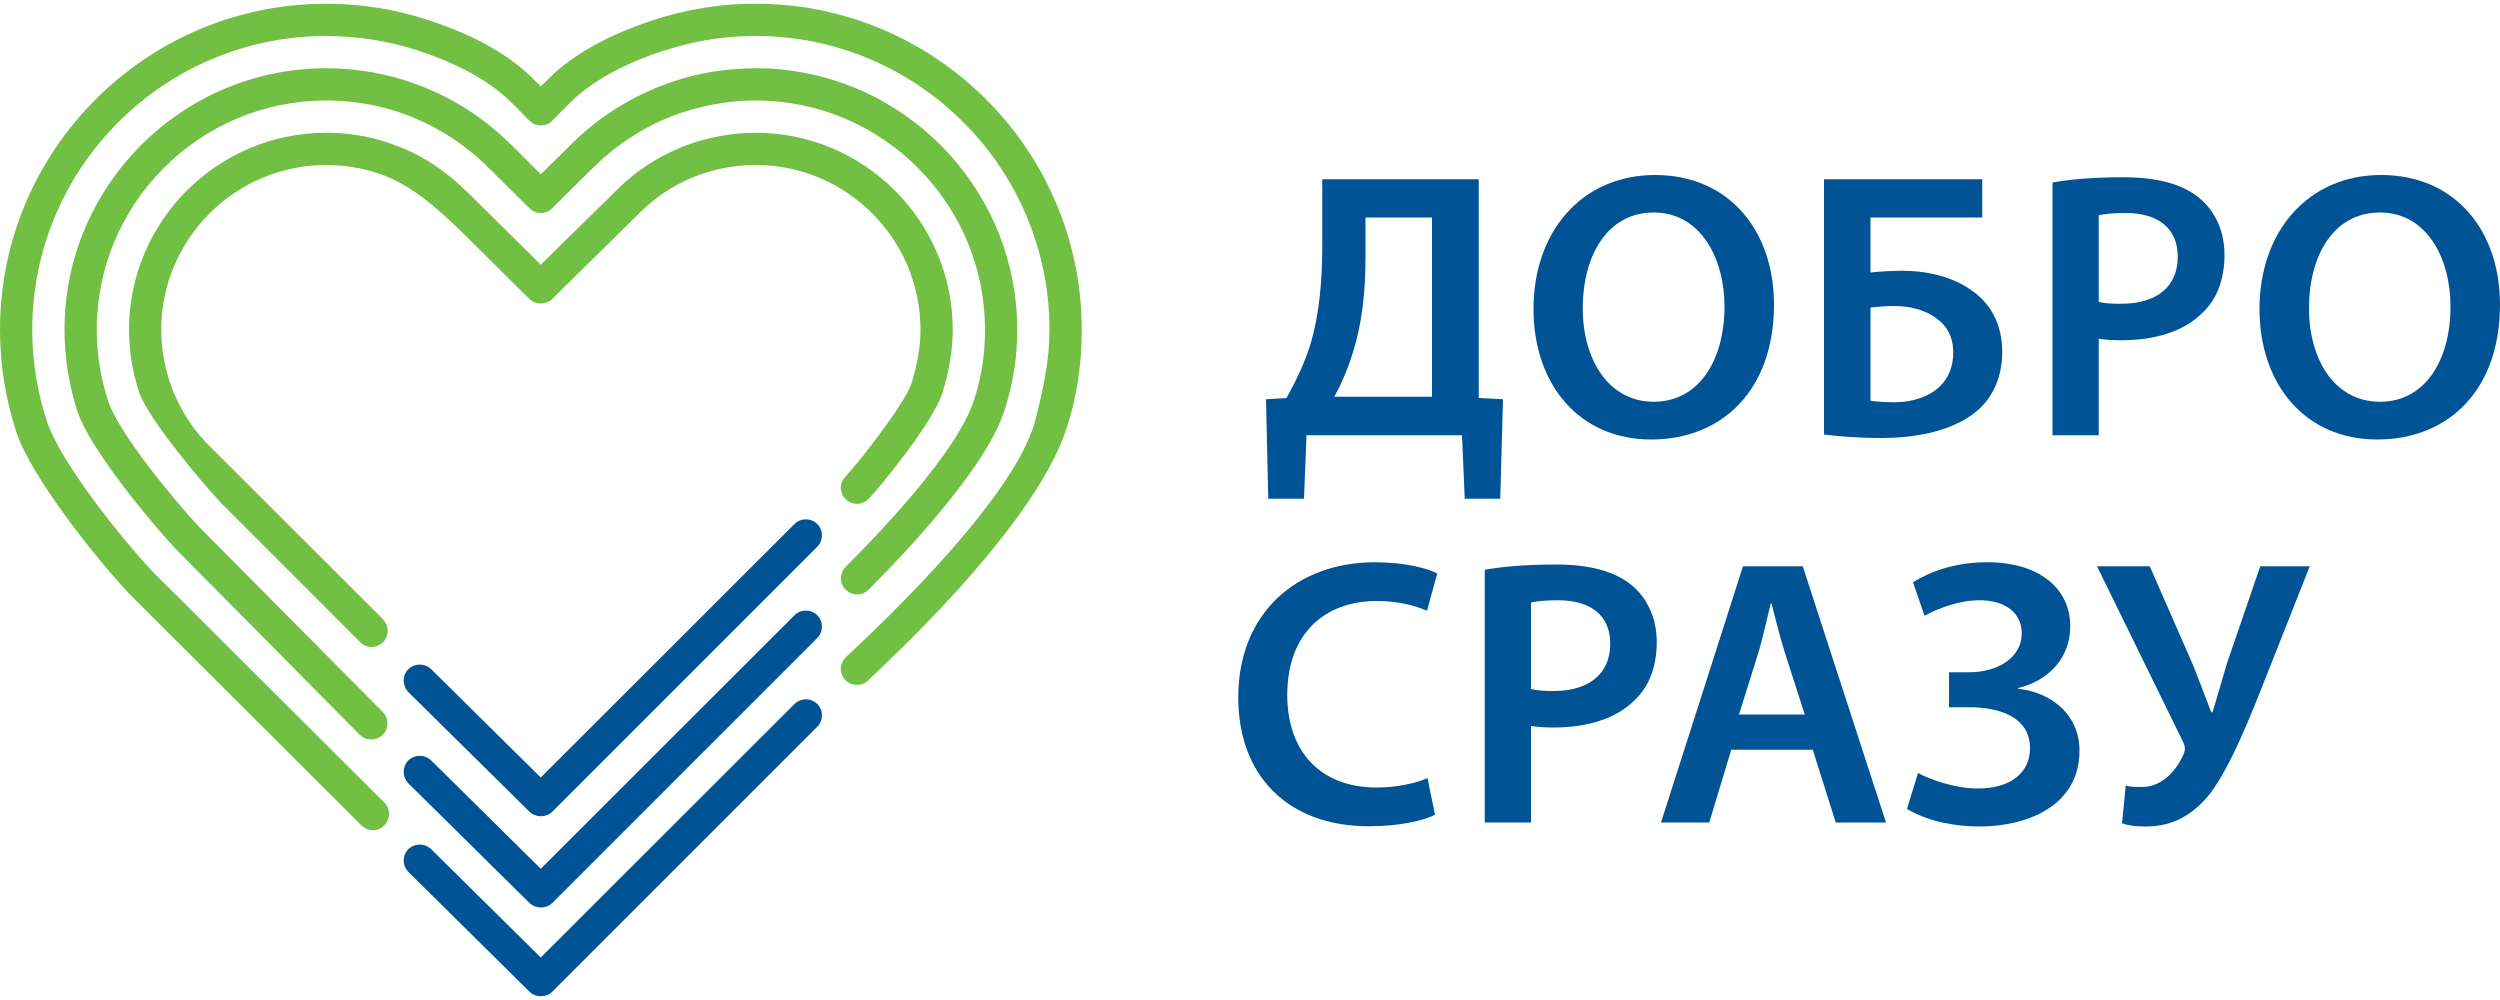
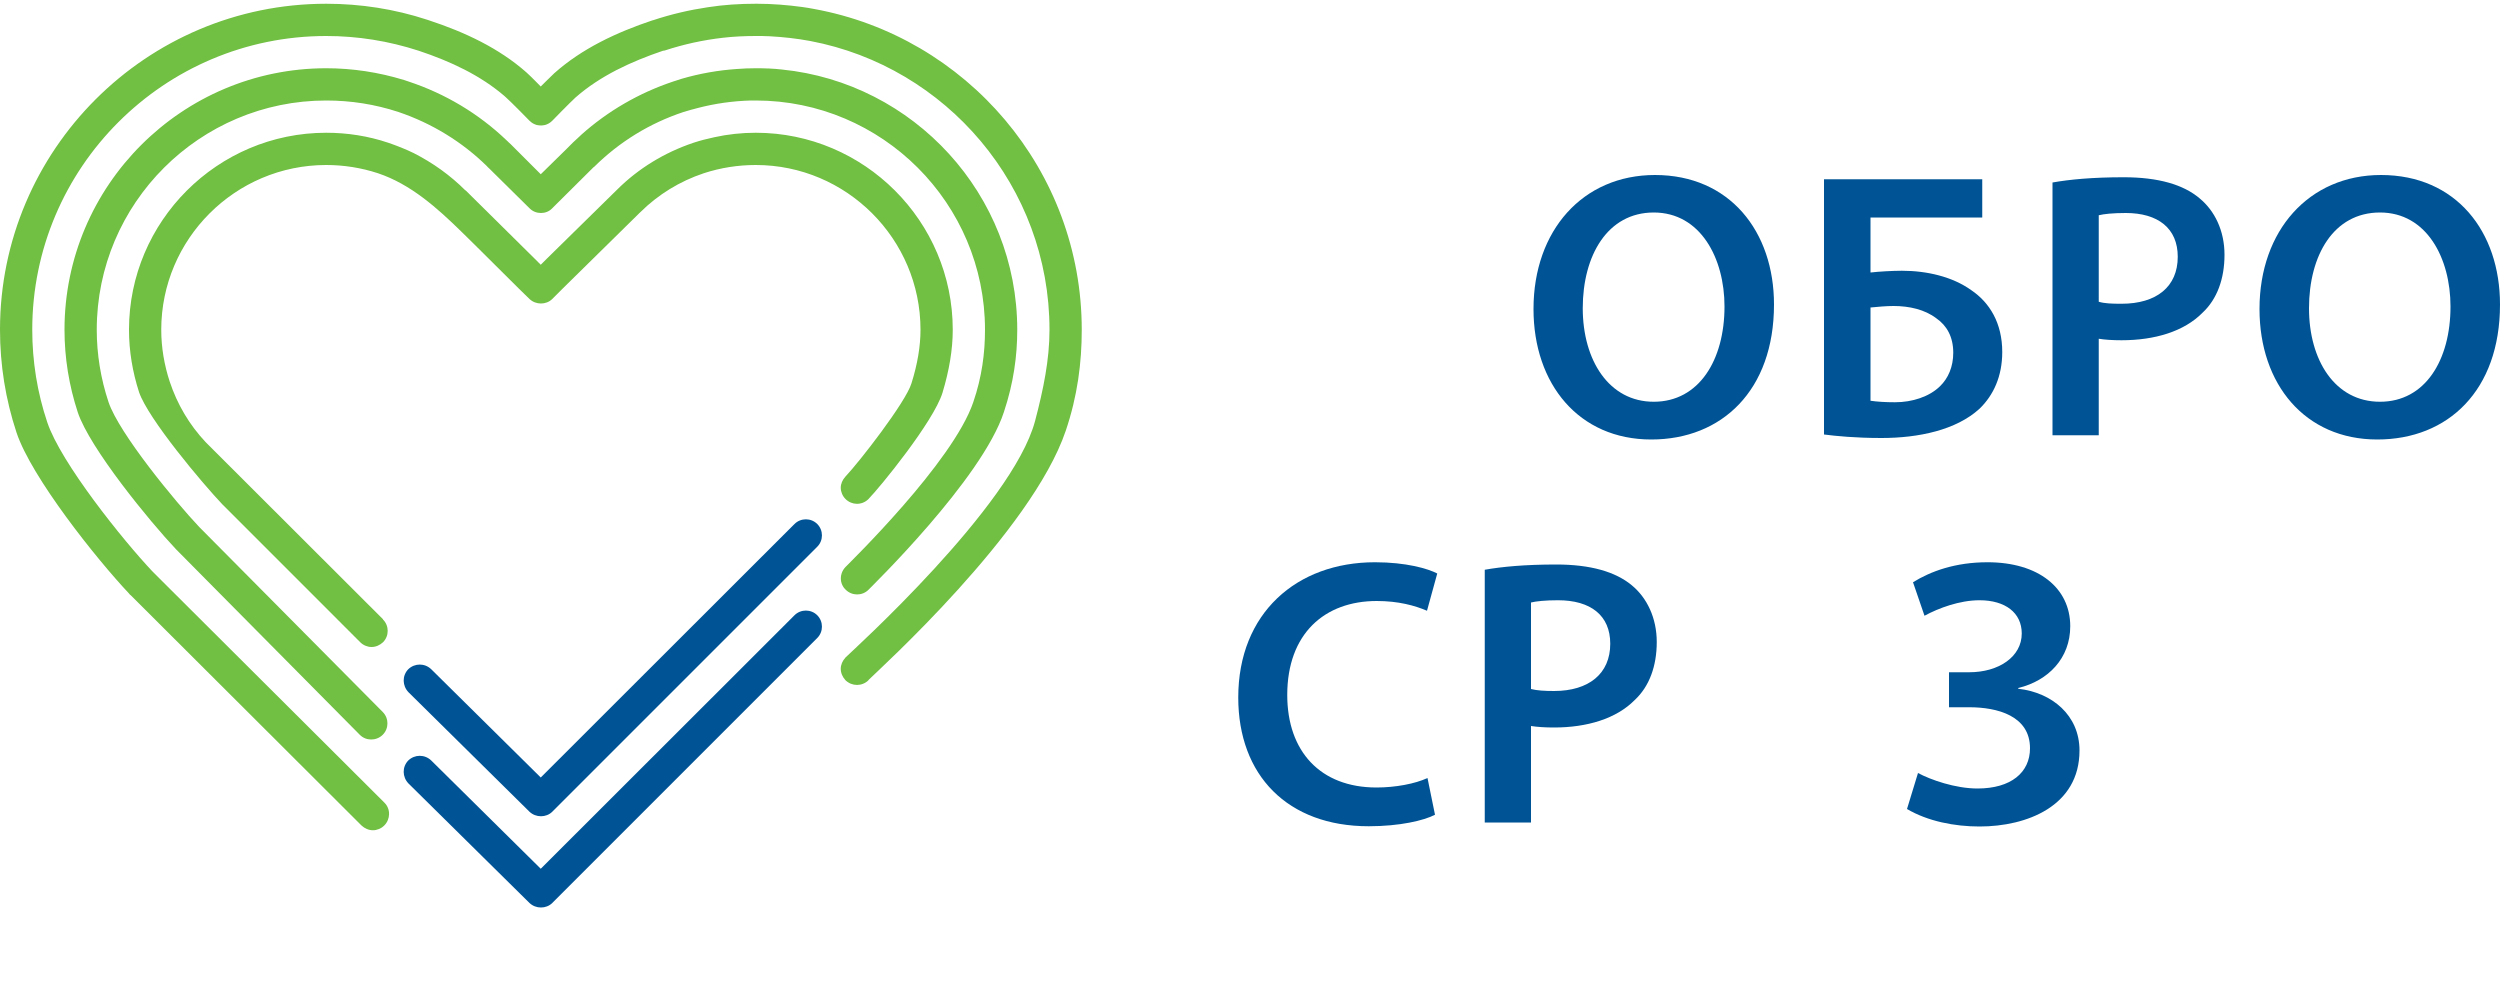
<svg xmlns="http://www.w3.org/2000/svg" xml:space="preserve" width="100mm" height="40mm" version="1.1" style="shape-rendering:geometricPrecision; text-rendering:geometricPrecision; image-rendering:optimizeQuality; fill-rule:evenodd; clip-rule:evenodd" viewBox="0 0 10000 4000">
  <defs>
    <style type="text/css">
   
    .fil0 {fill:#005496;fill-rule:nonzero}
    .fil1 {fill:#71BF43;fill-rule:nonzero}
   
  </style>
  </defs>
  <g id="Слой_x0020_1">
-     <path class="fil0" d="M5462 1031c0,140 -15,266 -49,374 -20,67 -48,132 -76,182l391 0 0 -717 -266 0 0 161zm453 -314l0 875 97 5 -11 398 -142 0 -11 -254 -622 0 -10 254 -143 0 -9 -398 82 -5c39,-71 76,-146 99,-226 31,-110 44,-235 44,-382l0 -267 626 0z" />
    <path class="fil0" d="M6331 1233c0,208 105,374 284,374 181,0 283,-167 283,-381 0,-193 -96,-376 -283,-376 -185,0 -284,172 -284,383zm765 -15c0,344 -209,540 -491,540 -289,0 -471,-221 -471,-522 0,-314 197,-536 486,-536 299,0 476,226 476,518z" />
    <path class="fil0" d="M7482 1603c27,4 61,6 98,6 69,0 137,-22 180,-64 33,-32 53,-78 53,-134 0,-64 -26,-109 -68,-138 -46,-35 -108,-49 -171,-49 -28,0 -62,3 -92,6l0 373zm447 -886l0 153 -447 0 0 220c35,-4 88,-7 126,-7 100,0 202,24 276,77 75,50 125,133 125,248 0,97 -35,173 -91,227 -93,85 -243,117 -392,117 -105,0 -183,-8 -230,-14l0 -1021 633 0z" />
    <path class="fil0" d="M8395 1207c23,7 53,8 91,8 140,0 225,-68 225,-188 0,-114 -79,-175 -208,-175 -52,0 -88,4 -108,9l0 346zm-185 -477c67,-12 159,-21 285,-21 137,0 238,29 303,84 61,50 100,130 100,226 0,97 -30,178 -88,232 -74,75 -191,110 -324,110 -35,0 -67,-2 -91,-6l0 386 -185 0 0 -1011z" />
    <path class="fil0" d="M9236 1233c0,208 104,374 284,374 181,0 282,-167 282,-381 0,-193 -95,-376 -282,-376 -186,0 -284,172 -284,383zm764 -15c0,344 -208,540 -491,540 -289,0 -471,-221 -471,-522 0,-314 198,-536 486,-536 300,0 476,226 476,518z" />
    <path class="fil0" d="M5740 3259c-44,23 -141,46 -265,46 -325,0 -522,-204 -522,-515 0,-338 234,-541 547,-541 123,0 211,25 249,45l-41 149c-49,-21 -115,-39 -201,-39 -208,0 -358,130 -358,376 0,225 132,370 357,370 76,0 155,-15 204,-38l30 147z" />
    <path class="fil0" d="M6124 2756c23,6 54,8 92,8 139,0 225,-69 225,-189 0,-114 -79,-174 -209,-174 -51,0 -88,4 -108,9l0 346zm-185 -477c67,-12 160,-21 286,-21 137,0 237,29 302,83 61,50 100,131 100,227 0,97 -30,178 -88,232 -74,75 -191,110 -323,110 -35,0 -67,-2 -92,-6l0 386 -185 0 0 -1011z" />
-     <path class="fil0" d="M7219 2858l-81 -252c-20,-63 -36,-133 -52,-192l-3 0c-15,59 -30,131 -48,192l-79 252 263 0zm-294 141l-88 291 -193 0 328 -1025 239 0 333 1025 -201 0 -92 -291 -326 0z" />
    <path class="fil0" d="M7652 2329c71,-44 169,-80 298,-80 204,0 331,103 331,256 0,128 -88,218 -208,247l0 3c135,15 245,106 245,247 0,222 -210,304 -400,304 -100,0 -207,-21 -290,-70l44 -144c50,27 149,62 238,62 134,0 210,-64 210,-161 0,-130 -131,-164 -243,-164l-81 0 0 -140 81 0c118,0 210,-62 210,-155 0,-83 -66,-133 -169,-133 -79,0 -163,31 -220,62l-46 -134z" />
-     <path class="fil0" d="M8599 2265l173 395c27,67 49,128 73,189l5 0c15,-47 33,-113 57,-193l134 -391 198 0 -202 511c-60,149 -125,304 -198,400 -67,83 -147,130 -255,130 -44,0 -72,-4 -96,-13l15 -151c15,5 35,6 64,6 87,0 141,-73 167,-130 9,-22 6,-35 -4,-55l-342 -698 211 0z" />
    <path class="fil0" d="M2118 3612c13,12 29,18 46,18 16,0 33,-6 45,-18l1060 -1060 0 0c25,-25 25,-66 0,-91 -25,-25 -66,-25 -91,0l-1015 1014 -438 -433c-26,-25 -66,-25 -92,0 -25,26 -24,66 1,92l484 478z" />
    <path class="fil0" d="M2118 3247c13,12 29,18 46,18 16,0 33,-6 45,-18l1060 -1060 0 0c25,-25 25,-66 0,-91 -25,-25 -66,-25 -91,0l-1015 1014 -438 -433c-26,-25 -66,-25 -92,0 -25,26 -24,66 1,92l484 478z" />
-     <path class="fil0" d="M2118 3967c13,12 29,18 46,18 16,0 33,-6 45,-18l1060 -1060 0 0c25,-25 25,-66 0,-91 -25,-25 -66,-25 -91,0l-1015 1014 -438 -433c-26,-25 -66,-25 -92,0 -25,26 -24,66 1,91l484 479z" />
    <path class="fil1" d="M3811 1319c0,-434 -354,-788 -788,-788 -56,0 -112,6 -166,18 -28,6 -56,13 -83,22 -116,39 -221,103 -306,188l0 0 -281 276 -24 24 -24 -24 -277 -274 0 1c-61,-61 -131,-111 -208,-150 -33,-16 -66,-29 -101,-41 -80,-27 -164,-40 -248,-40 -435,0 -789,354 -789,788 0,85 14,168 40,249 36,107 255,367 334,450l551 551 0 0c0,0 0,0 0,0l0 0 0 0 0 0c12,12 29,19 45,19 17,0 33,-7 46,-19 25,-25 25,-66 0,-91 0,0 0,0 0,0l0 0c0,0 0,0 0,-1l-709 -708c-66,-70 -114,-152 -144,-242 -22,-67 -34,-137 -34,-208 0,-363 296,-659 660,-659 70,0 140,11 207,33 131,44 236,138 336,236l61 60c1,1 1,1 1,2 1,0 1,0 1,0l164 163 43 42c13,12 29,18 46,18 16,0 33,-6 45,-18l42 -42 311 -306c71,-70 157,-123 253,-155 67,-22 137,-33 208,-33 363,0 659,296 659,659 0,66 -12,137 -36,214 -23,76 -209,315 -264,373l0 0c-12,13 -19,29 -19,45 0,16 7,33 19,45 25,25 65,26 91,1l0 0c0,0 0,0 0,0 0,0 1,0 1,-1l0 0c46,-47 260,-309 296,-425 27,-90 41,-173 41,-252z" />
    <path class="fil1" d="M3127 278c-34,-4 -69,-5 -104,-5 -26,0 -51,1 -76,3 -74,5 -148,18 -220,39 -11,4 -23,7 -34,11 -138,46 -263,119 -369,214l0 0 -3 3c-20,18 -39,36 -57,55l-101 99 -119 -119 -18 -17c-111,-106 -244,-186 -392,-235 -6,-2 -12,-4 -18,-6 -101,-31 -206,-47 -311,-47 -577,0 -1047,469 -1047,1046 0,112 18,223 53,330 48,144 288,437 393,548 0,0 1,1 1,1l734 741c13,13 29,19 46,19 16,0 33,-6 46,-19 25,-25 25,-66 0,-91l0 0 -734 -740c-92,-97 -321,-374 -363,-500 -31,-93 -47,-191 -47,-289 0,-506 412,-917 918,-917 98,0 195,15 289,46 133,45 254,119 353,216 3,3 6,7 10,10l161 159c13,13 29,19 46,19 16,0 33,-6 45,-19l164 -163 4 -3c100,-99 221,-174 357,-219 19,-6 38,-11 57,-16 69,-18 140,-28 212,-30 7,0 13,0 20,0 505,0 917,411 917,917 0,92 -12,188 -47,290 -82,241 -497,644 -510,658 -1,1 -1,1 -1,1 -25,26 -25,67 1,91 25,25 66,25 91,0 8,-9 455,-443 542,-712 38,-115 53,-222 53,-328 0,-541 -414,-988 -942,-1041z" />
    <path class="fil1" d="M3257 36c-16,-3 -32,-6 -48,-8 -59,-8 -120,-13 -181,-13 -2,0 -4,0 -5,0 -65,0 -128,4 -192,14 -74,11 -147,28 -219,52 0,0 -1,0 -1,0 -144,48 -283,113 -394,212 -14,13 -54,53 -54,53 0,0 -42,-43 -58,-57 -110,-97 -247,-161 -390,-208 -2,-1 -4,-1 -6,-2 -131,-43 -267,-64 -404,-64 -720,0 -1305,585 -1305,1304 0,140 22,278 66,411 60,180 320,506 450,644 2,3 4,5 7,7l923 921 0 0c13,12 29,19 46,19 16,0 33,-7 45,-19 25,-25 26,-66 1,-91l0 0 -924 -921c-1,-2 -3,-3 -4,-4 -118,-125 -367,-435 -421,-597 -40,-119 -60,-244 -60,-370 0,-648 527,-1175 1176,-1175 126,0 250,20 370,59 126,42 247,98 345,183 26,23 98,97 98,97 9,9 19,14 29,17 6,1 11,2 17,2 5,0 10,-1 16,-2 11,-3 21,-9 29,-17 0,0 69,-71 93,-93 99,-87 223,-144 350,-187 2,0 5,-1 7,-1 76,-25 154,-42 233,-51 43,-5 87,-7 131,-7 18,0 36,0 55,1 55,3 110,9 163,19 544,103 957,582 957,1155 0,119 -24,237 -58,366 -92,342 -734,921 -757,944 0,0 -1,1 -1,1l0 0c-12,13 -19,29 -19,45 0,17 7,33 19,46 26,25 66,25 92,0l-1 0c1,-1 2,-1 2,-2 41,-41 651,-592 788,-996 47,-139 64,-272 64,-404 0,-639 -462,-1172 -1070,-1283z" />
  </g>
</svg>